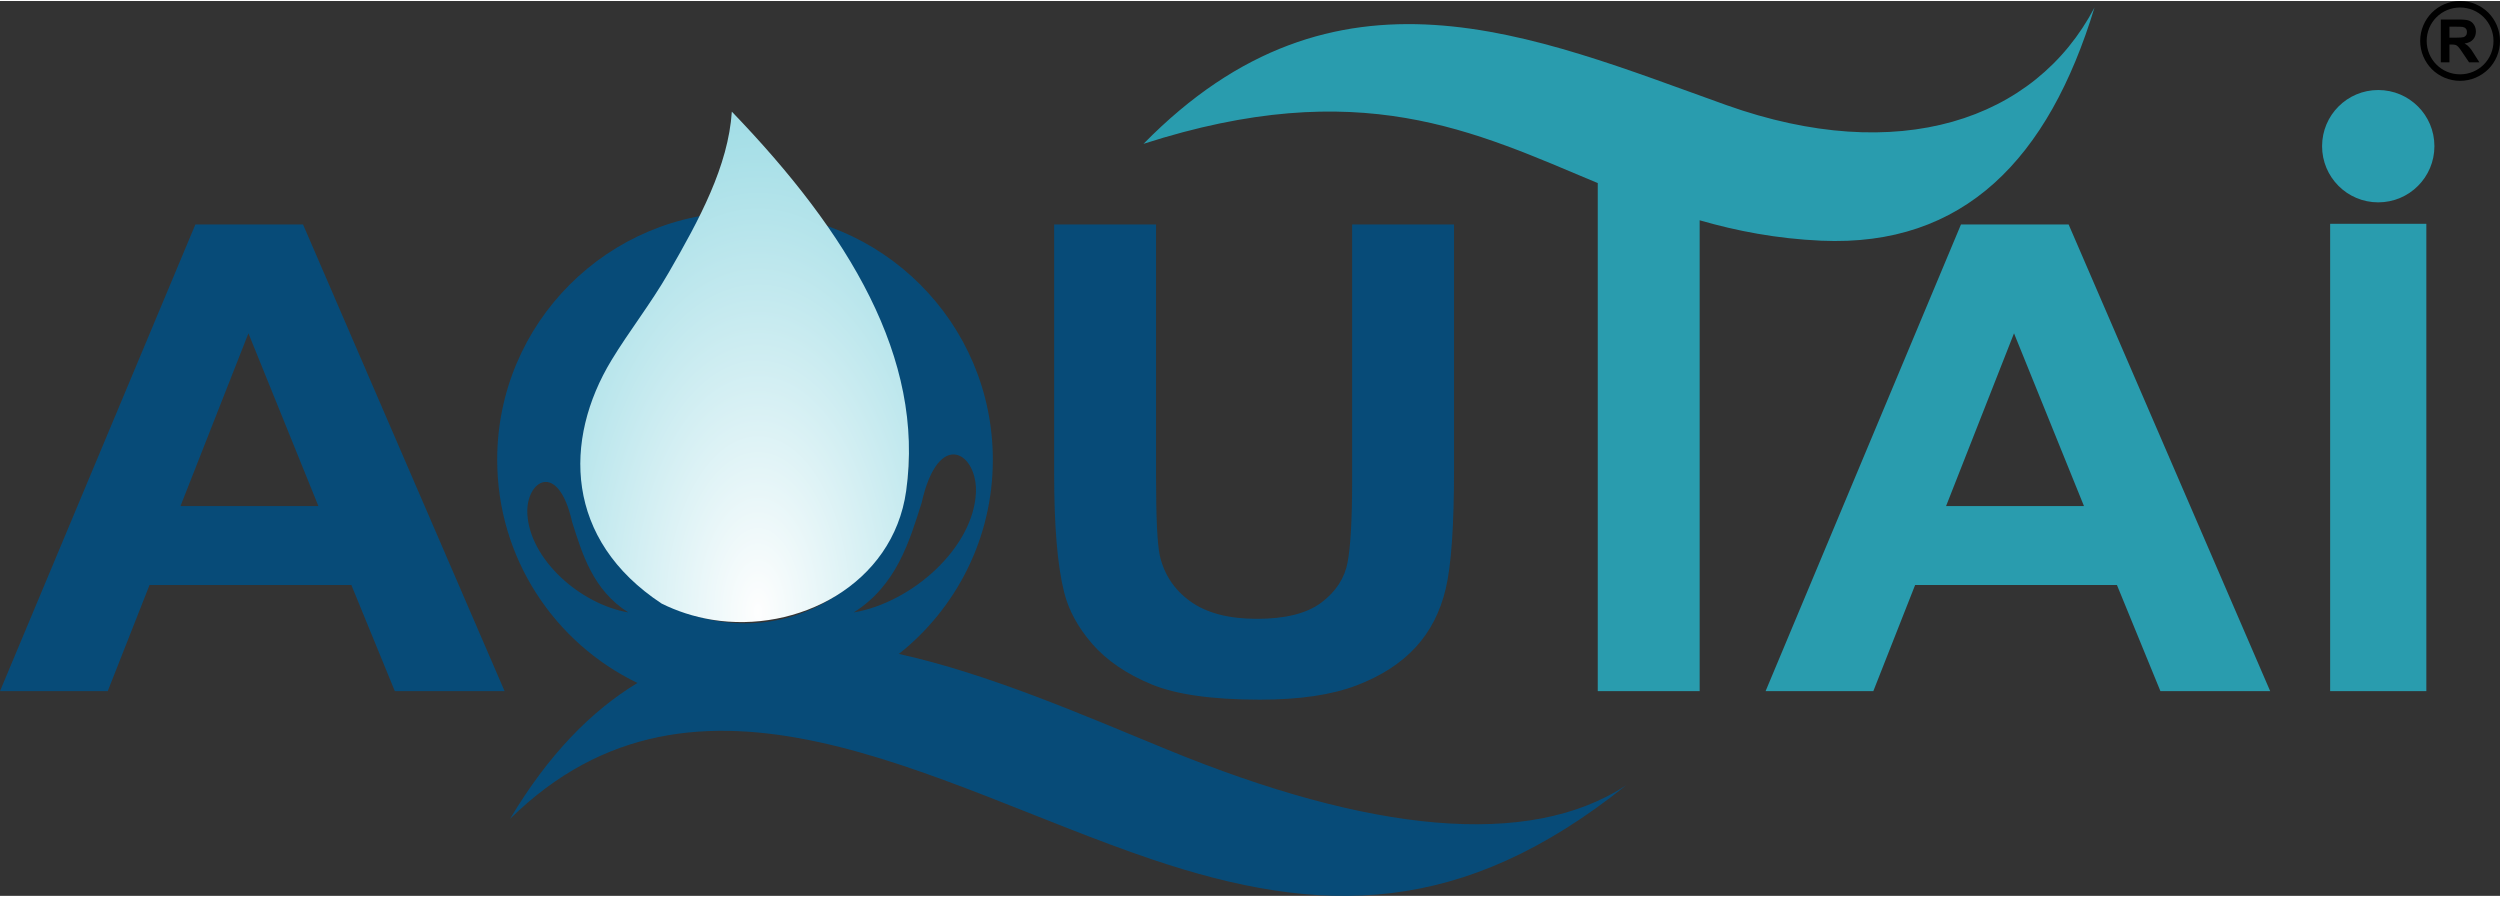
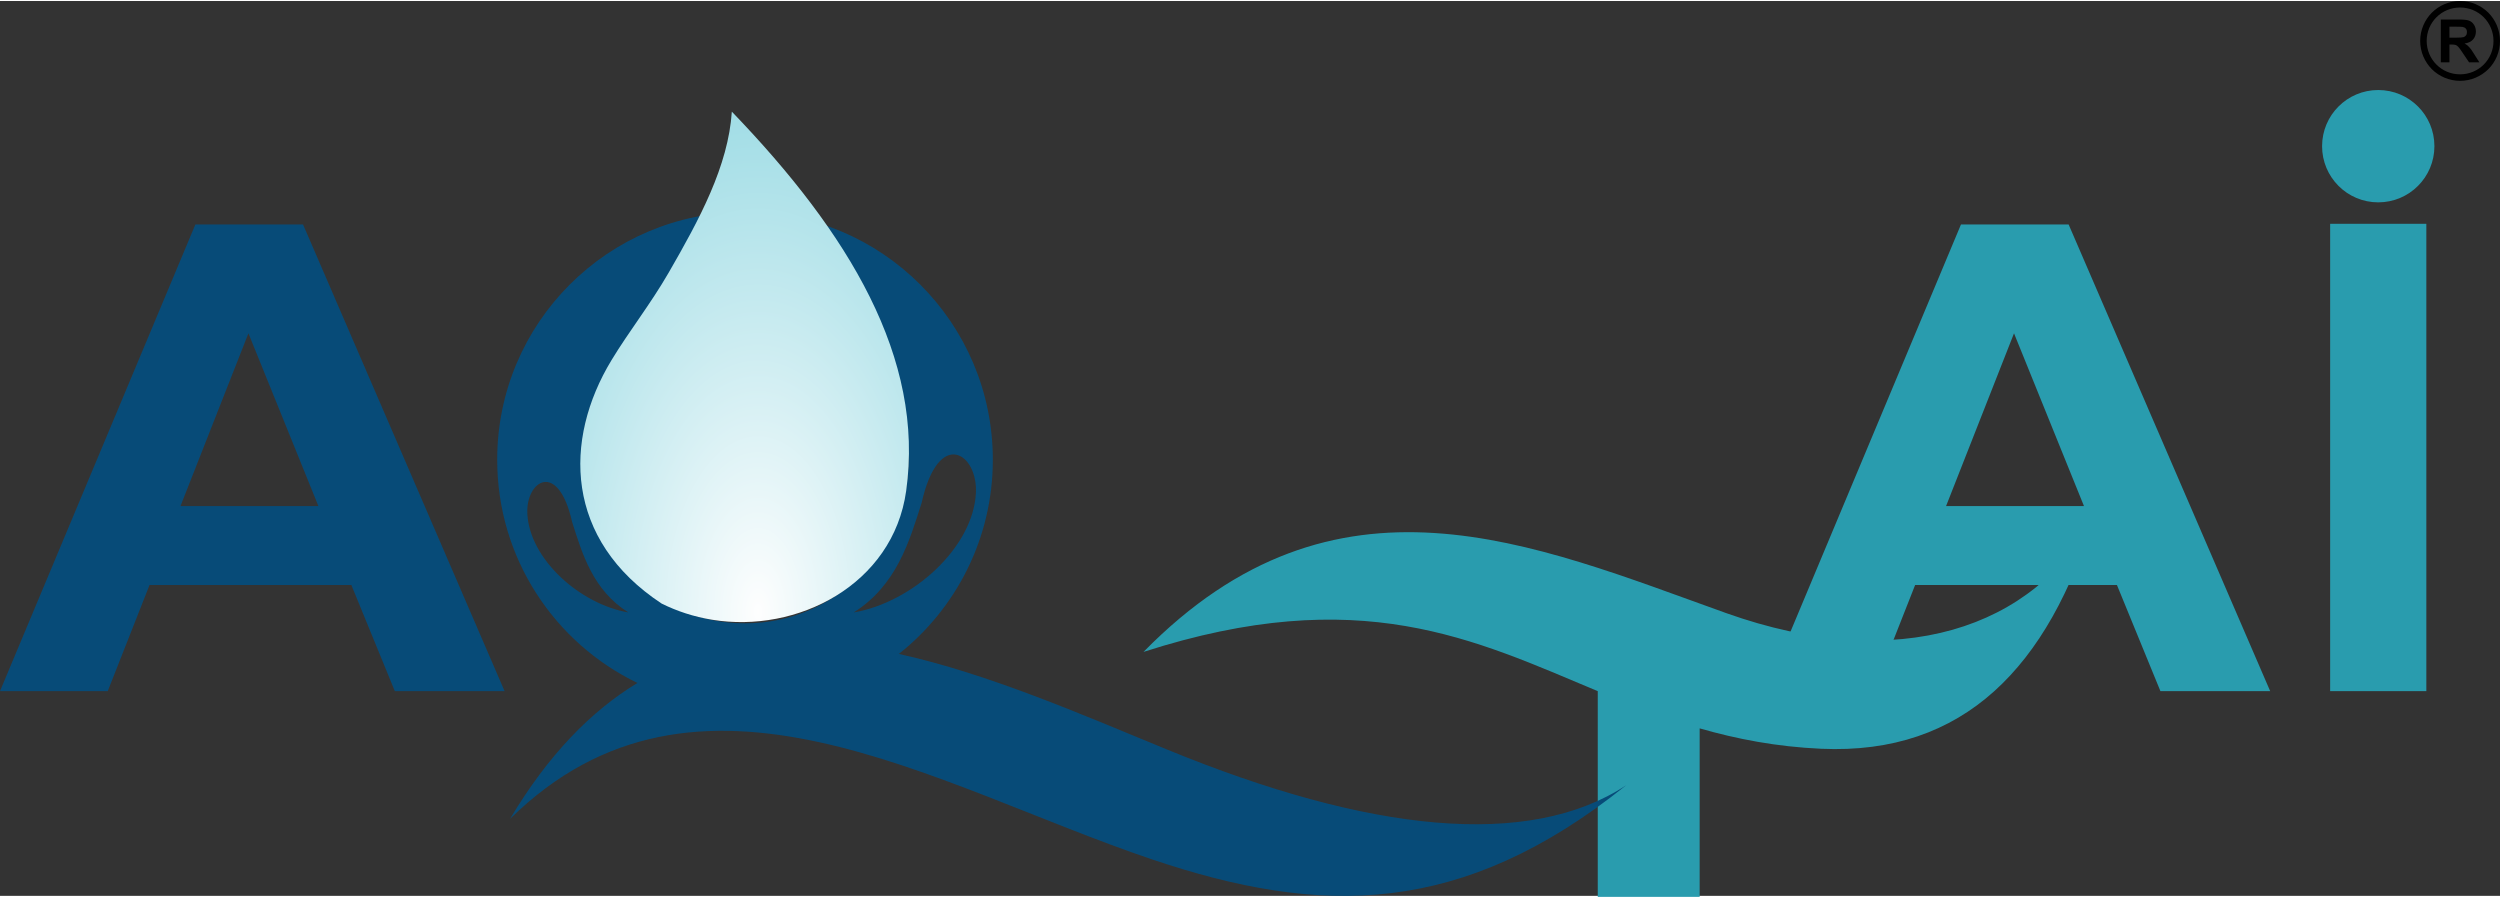
<svg xmlns="http://www.w3.org/2000/svg" xml:space="preserve" width="223px" height="80px" style="shape-rendering:geometricPrecision; text-rendering:geometricPrecision; image-rendering:optimizeQuality; fill-rule:evenodd; clip-rule:evenodd" viewBox="0 0 223 79.82">
  <rect x="0" y="0" width="223" height="79.82" fill="#333333" stroke="none" />
  <defs>
    <style type="text/css">
   
    .fil0 {fill:#074B78}
    .fil1 {fill:#299CAE}
    .fil3 {fill:black;fill-rule:nonzero}
    .fil2 {fill:url(#id0)}
   
  </style>
    <radialGradient id="id0" gradientUnits="userSpaceOnUse" gradientTransform="matrix(0.559 -0 -0 1.064 30 -3)" cx="67.3" cy="54.03" r="76.89" fx="67.3" fy="54.03">
      <stop offset="0" style="stop-opacity:1; stop-color:#FEFEFE" />
      <stop offset="0.631" style="stop-opacity:1; stop-color:#93D8E2" />
      <stop offset="1" style="stop-opacity:1; stop-color:#28B2C7" />
    </radialGradient>
  </defs>
  <g id="Layer_x0020_1">
    <g id="_2509395754736">
      <g>
-         <path class="fil0" d="M97.44 57.36c1.29,1.47 3.03,2.66 5.24,3.58 2.2,0.92 5.44,1.38 9.71,1.38 3.55,0 6.41,-0.43 8.61,-1.27 2.2,-0.84 3.95,-1.97 5.26,-3.39 1.32,-1.43 2.21,-3.17 2.7,-5.24 0.49,-2.06 0.74,-5.6 0.74,-10.6l0 -21.89 -9.09 0 0 23.05c0,3.29 -0.14,5.65 -0.4,7.07 -0.26,1.42 -1.04,2.62 -2.33,3.6 -1.3,0.98 -3.22,1.46 -5.76,1.46 -2.5,0 -4.48,-0.51 -5.93,-1.55 -1.44,-1.03 -2.35,-2.4 -2.74,-4.11 -0.22,-1.06 -0.33,-3.37 -0.33,-6.96l0 -22.56 -9.09 0 0 22.23c0,4.66 0.29,8.19 0.89,10.57 0.4,1.62 1.24,3.15 2.52,4.63z" />
        <path class="fil0" d="M28.4 45.05l-12.3 0 6.06 -15.41 6.24 15.41zm-15.06 7.04l18 0 3.88 9.47 9.79 0 -17.98 -41.63 -9.6 0 -17.43 41.63 9.61 0 3.73 -9.47z" />
        <path class="fil1" d="M207.85 61.56l0 -41.69 8.58 0 0 41.69 -8.58 0zm4.29 -53.62c2.77,0 5.01,2.24 5.01,5.01 0,2.77 -2.24,5.01 -5.01,5.01 -2.77,0 -5.01,-2.24 -5.01,-5.01 0,-2.77 2.24,-5.01 5.01,-5.01z" />
        <path class="fil1" d="M185.89 45.05l-6.24 -15.41 -6.06 15.41 12.3 0zm16.61 16.51l-9.79 0 -3.88 -9.47 -18 0 -3.73 9.47 -9.61 0 17.43 -41.63 9.6 0 17.98 41.63z" />
-         <path class="fil1" d="M142.52 61.56l0 -45.32c-11.02,-4.6 -21.21,-9.72 -40.52,-3.5 17.15,-17.48 34.67,-9.65 51.98,-3.46 15.31,5.46 27.55,1.41 32.85,-8.7 -4.1,13.49 -11.64,21.37 -24.38,20.8 -4,-0.18 -7.54,-0.87 -10.84,-1.82l0 42 -9.09 0z" />
+         <path class="fil1" d="M142.52 61.56c-11.02,-4.6 -21.21,-9.72 -40.52,-3.5 17.15,-17.48 34.67,-9.65 51.98,-3.46 15.31,5.46 27.55,1.41 32.85,-8.7 -4.1,13.49 -11.64,21.37 -24.38,20.8 -4,-0.18 -7.54,-0.87 -10.84,-1.82l0 42 -9.09 0z" />
        <path class="fil0" d="M47.04 45.75c-0.16,-2.95 2.74,-4.85 3.99,0.71 0.9,2.83 1.85,6.09 5.02,8.08 -4.31,-0.74 -8.8,-4.74 -9.01,-8.79zm29.11 8.79c3.83,-2.41 4.97,-6.36 6.06,-9.78 1.51,-6.74 5.03,-4.43 4.84,-0.86 -0.26,4.9 -5.69,9.75 -10.9,10.64zm-24.29 -13.62c0,-8.06 6.53,-14.6 14.59,-14.6 8.06,0 14.59,6.54 14.59,14.6 0,8.06 -6.53,14.59 -14.59,14.59 -8.06,0 -14.59,-6.53 -14.59,-14.59zm14.59 -22.1c-12.2,0 -22.1,9.89 -22.1,22.1 0,8.77 5.11,16.34 12.51,19.91 -4.11,2.49 -7.94,6.38 -11.37,12.13 16.73,-16.46 37.77,-2.99 57.22,3.59 15.17,5.13 27.7,5.14 42.35,-6.6 -8.67,5.72 -22.94,4.22 -40.95,-3.18 -7.78,-3.2 -15.96,-6.76 -23.93,-8.53 5.1,-4.05 8.38,-10.3 8.38,-17.32 0,-12.21 -9.9,-22.1 -22.11,-22.1z" />
        <path class="fil2" d="M65.28 9.87c-0.32,4.85 -2.88,9.59 -5.64,14.37 -1.65,2.85 -3.54,5.23 -5.09,7.79 -4.33,7.14 -4.17,16.03 4.47,21.72 1.35,0.67 2.85,1.17 4.49,1.44 7.59,1.25 16.15,-3.11 17.32,-11.49 1.66,-11.85 -5.12,-23 -15.55,-33.83z" />
      </g>
      <path class="fil3" d="M221.55 1.45c-0.54,-0.54 -1.29,-0.87 -2.11,-0.87 -0.83,0 -1.57,0.33 -2.11,0.87 -0.54,0.54 -0.87,1.29 -0.87,2.11 0,0.82 0.33,1.57 0.87,2.11 0.54,0.54 1.28,0.87 2.11,0.87 0.82,0 1.57,-0.33 2.11,-0.87 0.54,-0.54 0.87,-1.29 0.87,-2.11 0,-0.82 -0.33,-1.57 -0.87,-2.11zm-2.11 -1.45c0.98,0 1.87,0.4 2.52,1.04 0.64,0.65 1.04,1.54 1.04,2.52 0,0.98 -0.4,1.88 -1.04,2.52 -0.65,0.64 -1.54,1.04 -2.52,1.04 -0.98,0 -1.88,-0.4 -2.52,-1.04 -0.64,-0.65 -1.04,-1.54 -1.04,-2.52 0,-0.98 0.4,-1.87 1.04,-2.52 0.64,-0.64 1.53,-1.04 2.52,-1.04zm-1.72 5.47l0 -3.82 1.62 0c0.41,0 0.71,0.03 0.9,0.1 0.18,0.07 0.33,0.19 0.44,0.37 0.11,0.17 0.17,0.37 0.17,0.6 0,0.29 -0.09,0.52 -0.25,0.71 -0.17,0.19 -0.42,0.31 -0.76,0.36 0.17,0.09 0.31,0.2 0.41,0.32 0.11,0.11 0.26,0.32 0.44,0.62l0.47 0.74 -0.92 0 -0.56 -0.83c-0.2,-0.3 -0.33,-0.49 -0.41,-0.56 -0.07,-0.08 -0.15,-0.13 -0.23,-0.16 -0.08,-0.03 -0.21,-0.04 -0.39,-0.04l-0.16 0 0 1.59 -0.77 0zm0.77 -2.2l0.57 0c0.37,0 0.6,-0.02 0.7,-0.05 0.09,-0.03 0.16,-0.09 0.21,-0.16 0.06,-0.08 0.08,-0.17 0.08,-0.29 0,-0.13 -0.03,-0.23 -0.1,-0.31 -0.07,-0.08 -0.17,-0.13 -0.29,-0.15 -0.06,-0.01 -0.25,-0.02 -0.56,-0.02l-0.61 0 0 0.98z" />
    </g>
  </g>
</svg>